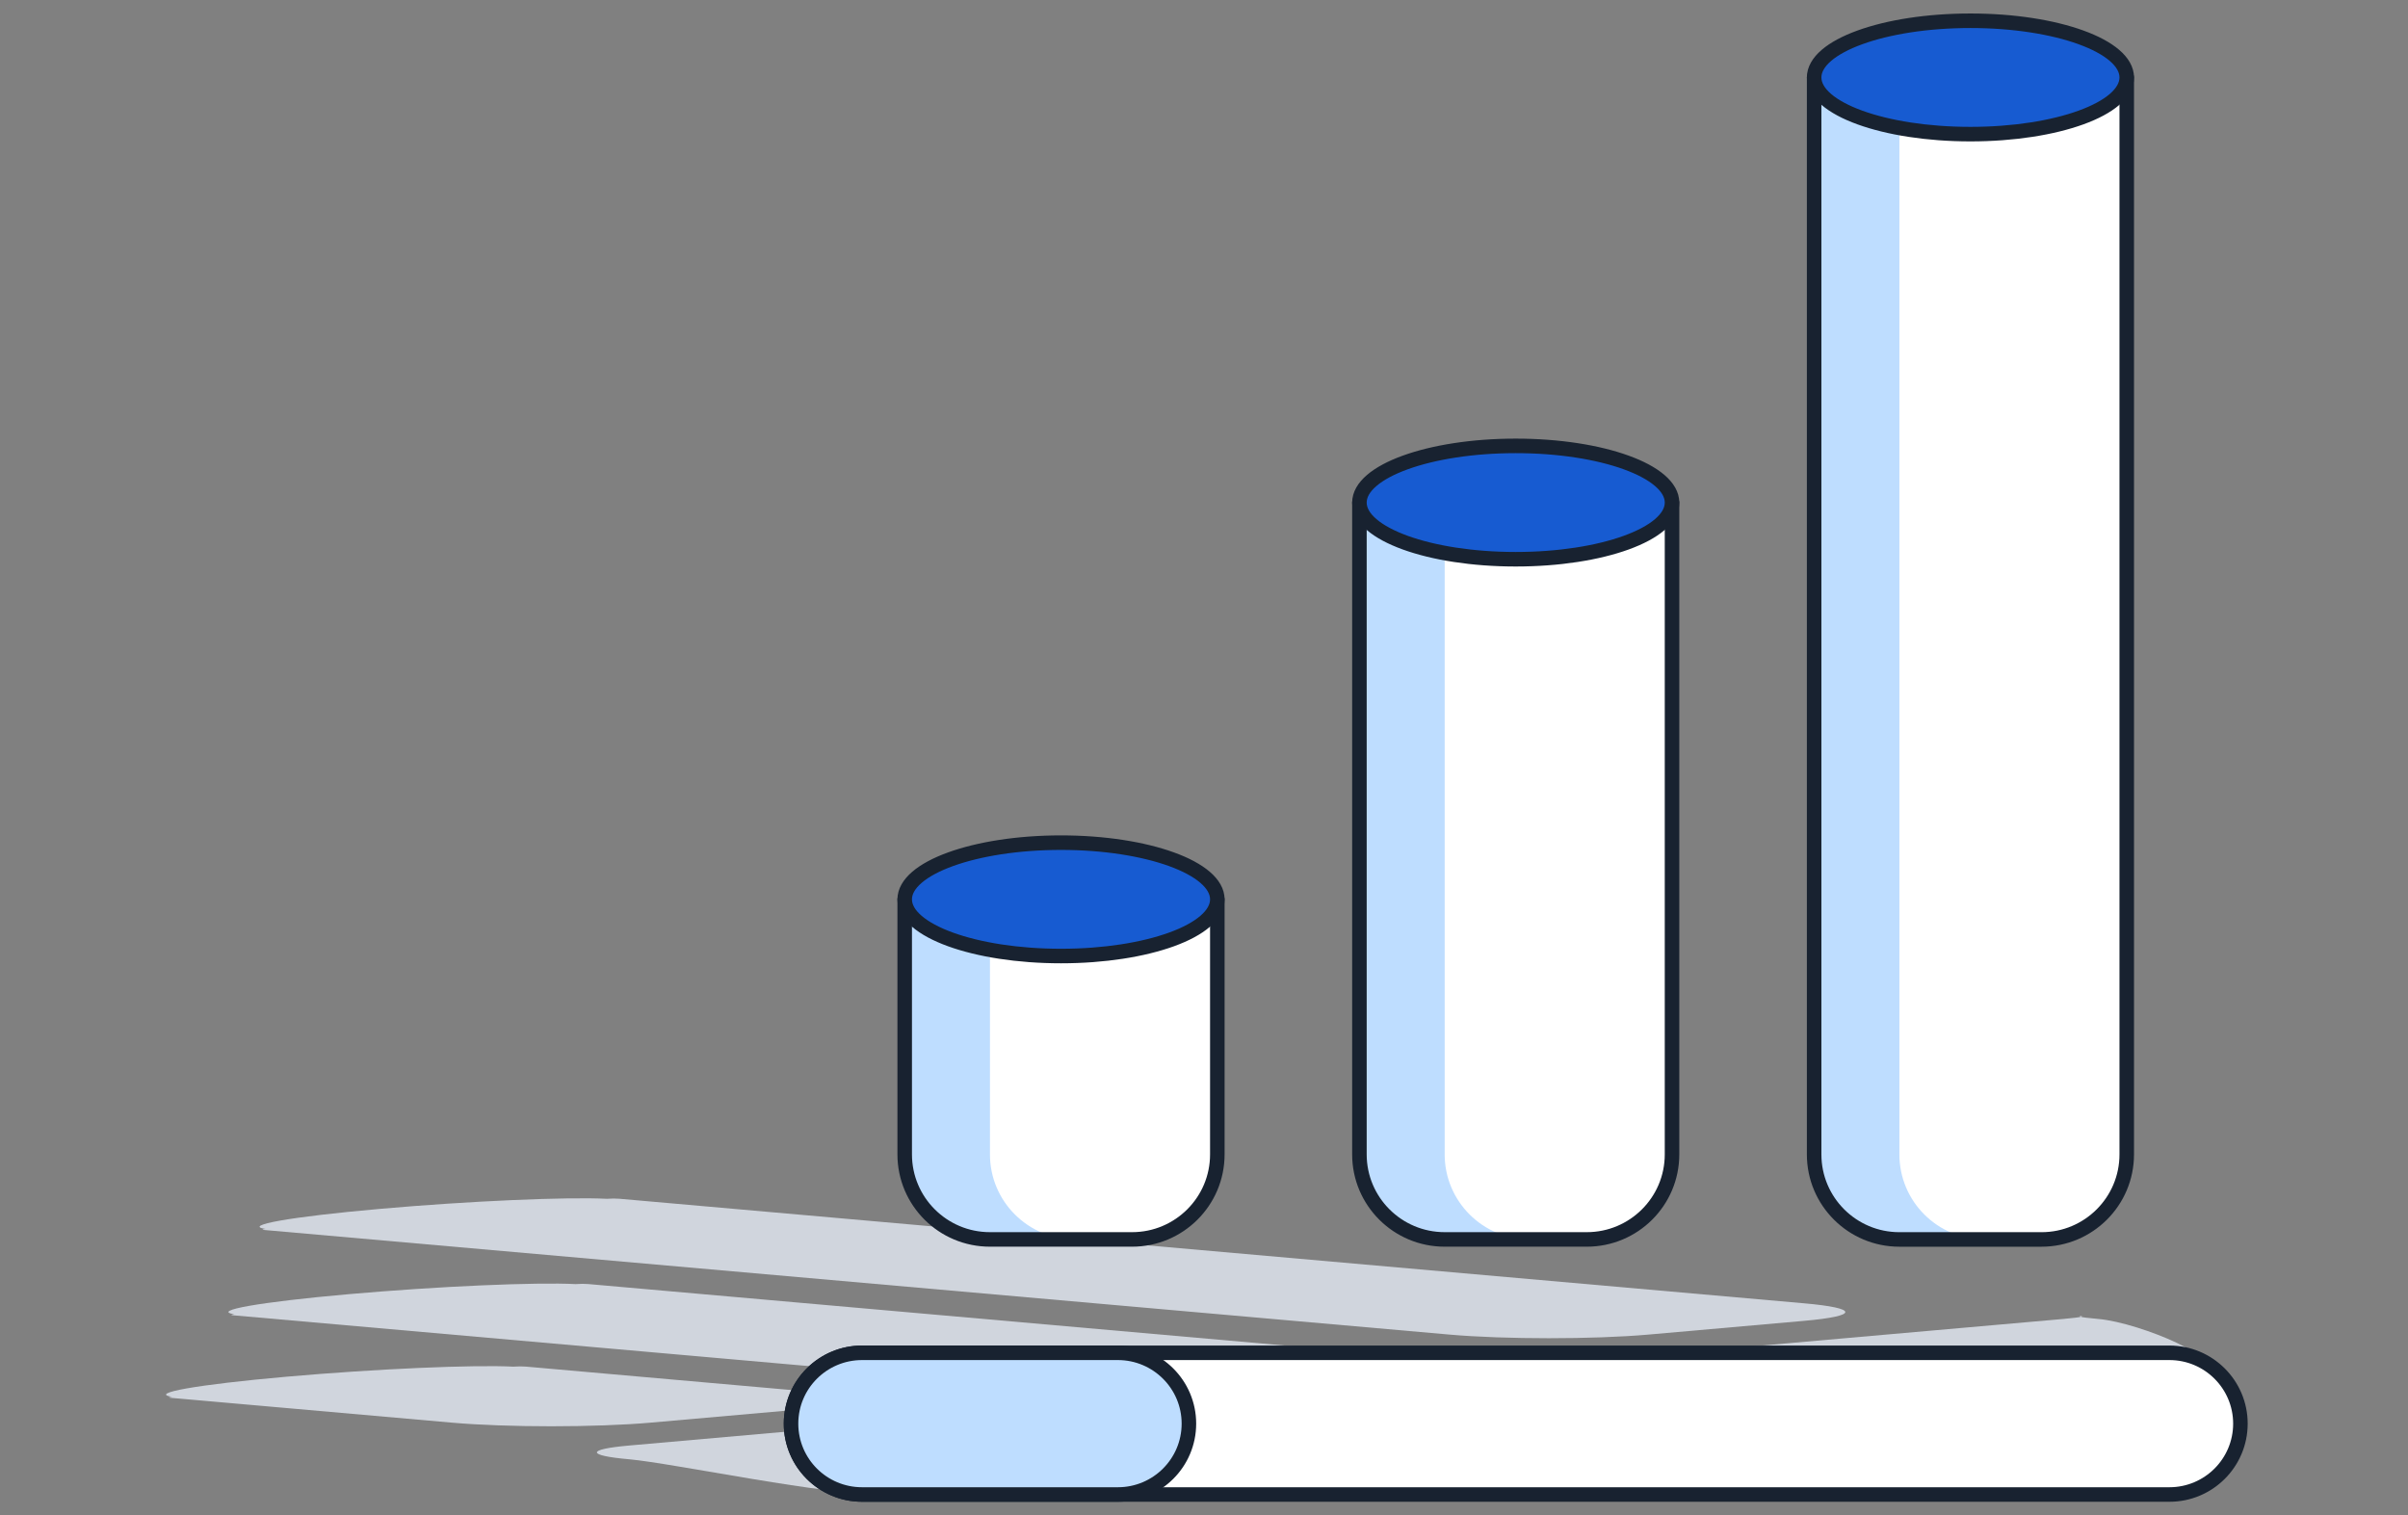
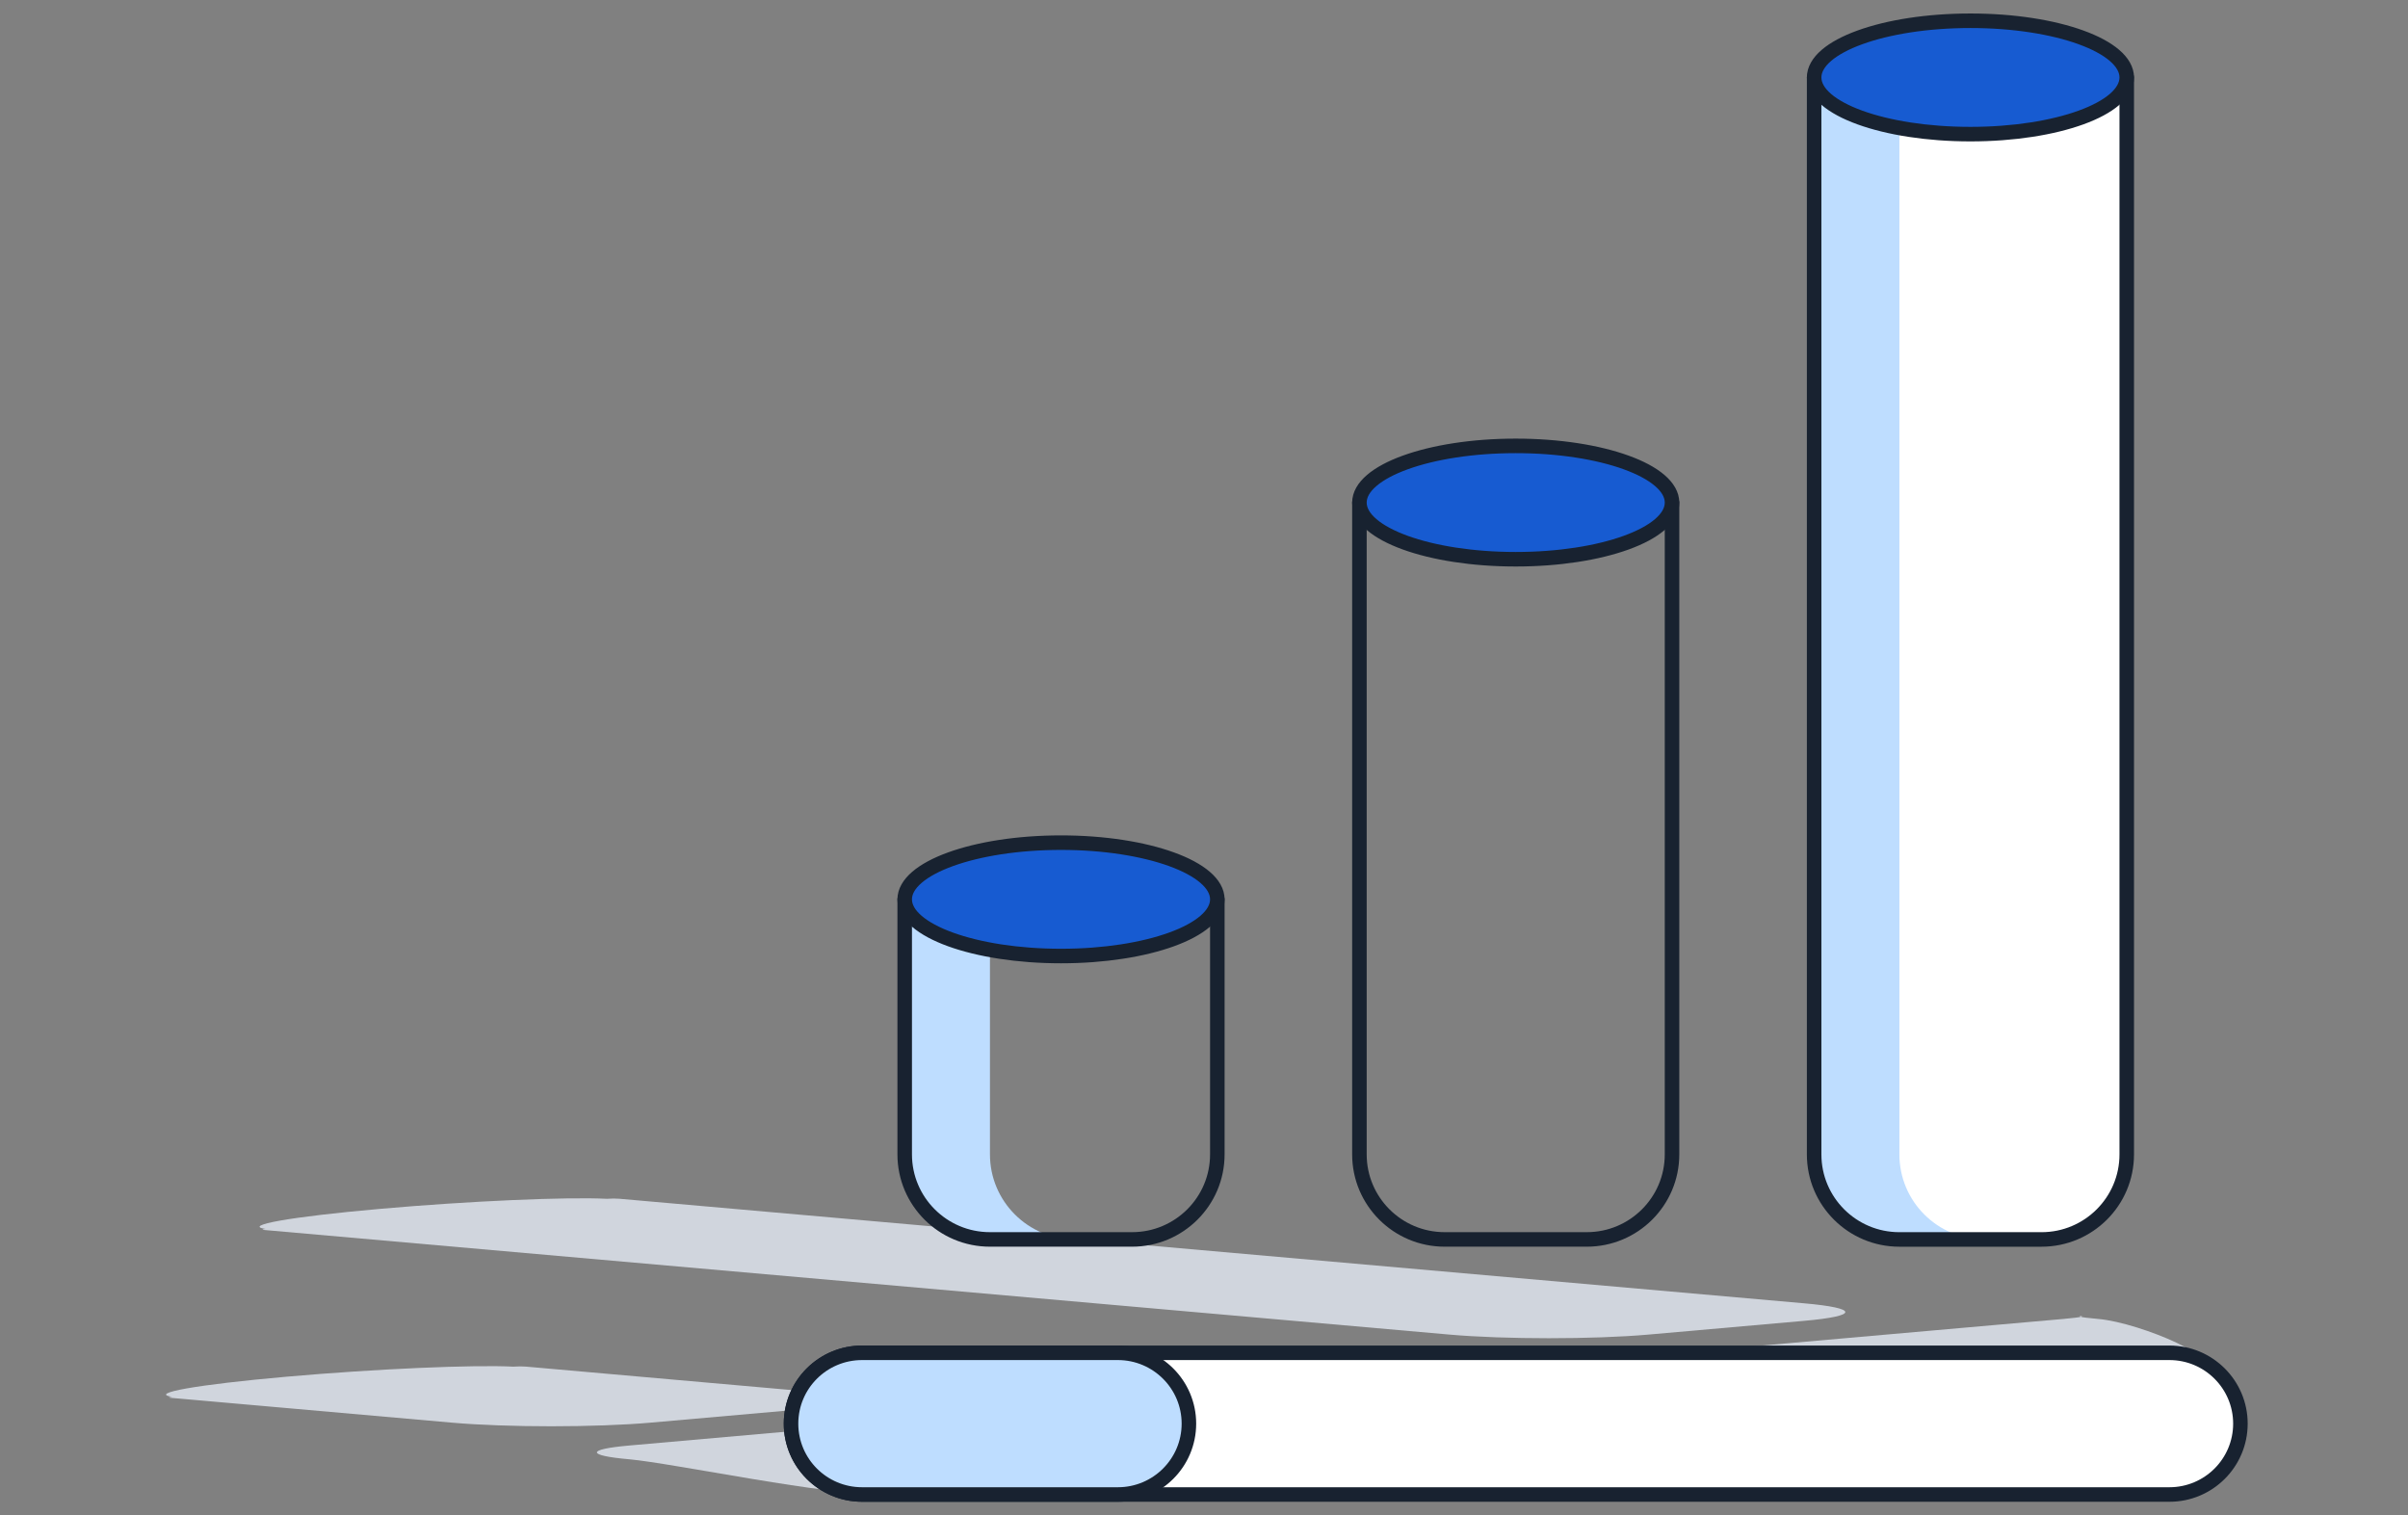
<svg xmlns="http://www.w3.org/2000/svg" width="116" height="73" viewBox="0 0 116 73" fill="none">
  <rect x="0" y="0" width="116" height="73" fill="#808080" stroke="none" />
  <path d="M12.794 59.207C11.651 59.038 13.99 58.62 18.294 58.24C22.599 57.86 27.332 57.654 29.246 57.755L29.281 57.752C29.435 57.738 29.683 57.738 29.837 57.752L86.912 62.789C89.554 63.022 89.554 63.4 86.912 63.633L79.402 64.296C76.76 64.529 72.476 64.529 69.834 64.296L12.76 59.259C12.606 59.245 12.606 59.223 12.76 59.21L12.794 59.207Z" fill="#D0D5DD" />
  <path d="M8.254 67.345C8.1 67.332 8.1 67.309 8.254 67.296L8.289 67.293C7.145 67.124 9.484 66.706 13.789 66.326C18.093 65.946 22.826 65.74 24.741 65.841L24.775 65.838C24.929 65.824 25.178 65.824 25.331 65.838L38.849 67.031C41.491 67.264 41.491 67.642 38.849 67.875L31.339 68.538C28.697 68.771 24.413 68.771 21.771 68.538L8.254 67.345Z" fill="#D0D5DD" />
-   <path d="M11.258 63.319C11.104 63.333 11.104 63.355 11.258 63.368L45.803 66.417C48.445 66.65 52.728 66.65 55.37 66.417L62.88 65.754C65.522 65.521 65.522 65.143 62.88 64.91L28.335 61.861C28.182 61.847 27.933 61.847 27.779 61.861L27.744 61.864C25.83 61.763 21.097 61.969 16.792 62.349C12.488 62.729 10.149 63.147 11.293 63.316L11.258 63.319Z" fill="#D0D5DD" />
  <path d="M30.31 70.303C32.384 70.486 40.186 72.122 42.259 71.939L105.521 65.841C107.595 65.658 103.156 63.726 101.082 63.543C99.008 63.36 101.474 63.359 99.4 63.542L30.31 69.64C28.236 69.823 28.236 70.12 30.31 70.303Z" fill="#D0D5DD" />
  <path d="M38.106 68.586C38.106 70.472 39.638 72 41.529 72H104.505C106.395 72 107.927 70.472 107.927 68.586C107.927 66.701 106.395 65.173 104.505 65.173H41.529C39.638 65.173 38.106 66.701 38.106 68.586Z" fill="white" stroke="#182230" stroke-width="0.7" stroke-linecap="round" stroke-linejoin="round" />
  <path d="M38.106 68.586C38.106 70.472 39.638 72 41.529 72H53.85C55.74 72 57.273 70.472 57.273 68.586C57.273 66.701 55.74 65.173 53.85 65.173H41.529C39.638 65.173 38.106 66.701 38.106 68.586Z" fill="#BEDDFF" stroke="#182230" stroke-width="0.7" stroke-linecap="round" stroke-linejoin="round" />
  <path d="M87.392 3.731H102.451V55.615C102.451 57.878 100.612 59.712 98.344 59.712H91.499C89.23 59.712 87.392 57.878 87.392 55.615V3.731Z" fill="white" />
-   <path d="M43.582 43.327H58.642V55.615C58.642 57.877 56.803 59.711 54.534 59.711H47.689C45.421 59.711 43.582 57.877 43.582 55.615V43.327Z" fill="white" />
-   <path d="M65.487 24.212H80.546V55.615C80.546 57.877 78.707 59.711 76.439 59.711H69.594C67.326 59.711 65.487 57.877 65.487 55.615V24.212Z" fill="white" />
  <path d="M91.499 3.731H87.392V55.615C87.392 57.878 89.23 59.712 91.499 59.712H95.606C93.338 59.712 91.499 57.878 91.499 55.615V3.731Z" fill="#BEDDFF" />
  <path d="M47.689 43.327H43.582V55.615C43.582 57.877 45.421 59.711 47.689 59.711H51.796C49.528 59.711 47.689 57.877 47.689 55.615V43.327Z" fill="#BEDDFF" />
-   <path d="M69.594 24.212H65.487V55.615C65.487 57.877 67.326 59.711 69.594 59.711H73.701C71.433 59.711 69.594 57.877 69.594 55.615V24.212Z" fill="#BEDDFF" />
  <path d="M87.392 3.731H102.451V55.615C102.451 57.878 100.612 59.712 98.344 59.712H91.499C89.23 59.712 87.392 57.878 87.392 55.615V3.731Z" stroke="#182230" stroke-width="0.7" stroke-linecap="round" stroke-linejoin="round" />
  <path d="M43.582 43.327H58.642V55.615C58.642 57.877 56.803 59.711 54.534 59.711H47.689C45.421 59.711 43.582 57.877 43.582 55.615V43.327Z" stroke="#182230" stroke-width="0.7" stroke-linecap="round" stroke-linejoin="round" />
  <path d="M65.487 24.212H80.546V55.615C80.546 57.877 78.707 59.711 76.439 59.711H69.594C67.326 59.711 65.487 57.877 65.487 55.615V24.212Z" stroke="#182230" stroke-width="0.7" stroke-linecap="round" stroke-linejoin="round" />
  <path d="M58.642 43.327C58.642 44.835 55.27 46.058 51.112 46.058C46.953 46.058 43.582 44.835 43.582 43.327C43.582 41.819 46.953 40.596 51.112 40.596C55.27 40.596 58.642 41.819 58.642 43.327Z" fill="#175BD1" />
  <path d="M80.546 24.212C80.546 25.72 77.175 26.942 73.017 26.942C68.858 26.942 65.487 25.72 65.487 24.212C65.487 22.703 68.858 21.481 73.017 21.481C77.175 21.481 80.546 22.703 80.546 24.212Z" fill="#175BD1" />
  <path d="M102.451 3.731C102.451 5.239 99.08 6.462 94.921 6.462C90.763 6.462 87.392 5.239 87.392 3.731C87.392 2.223 90.763 1 94.921 1C99.08 1 102.451 2.223 102.451 3.731Z" fill="#175BD1" />
  <path d="M58.642 43.327C58.642 44.835 55.27 46.058 51.112 46.058C46.953 46.058 43.582 44.835 43.582 43.327C43.582 41.819 46.953 40.596 51.112 40.596C55.27 40.596 58.642 41.819 58.642 43.327Z" stroke="#182230" stroke-width="0.7" stroke-linecap="round" stroke-linejoin="round" />
  <path d="M80.546 24.212C80.546 25.72 77.175 26.942 73.017 26.942C68.858 26.942 65.487 25.72 65.487 24.212C65.487 22.703 68.858 21.481 73.017 21.481C77.175 21.481 80.546 22.703 80.546 24.212Z" stroke="#182230" stroke-width="0.7" stroke-linecap="round" stroke-linejoin="round" />
  <path d="M102.451 3.731C102.451 5.239 99.08 6.462 94.921 6.462C90.763 6.462 87.392 5.239 87.392 3.731C87.392 2.223 90.763 1 94.921 1C99.08 1 102.451 2.223 102.451 3.731Z" stroke="#182230" stroke-width="0.7" stroke-linecap="round" stroke-linejoin="round" />
</svg>